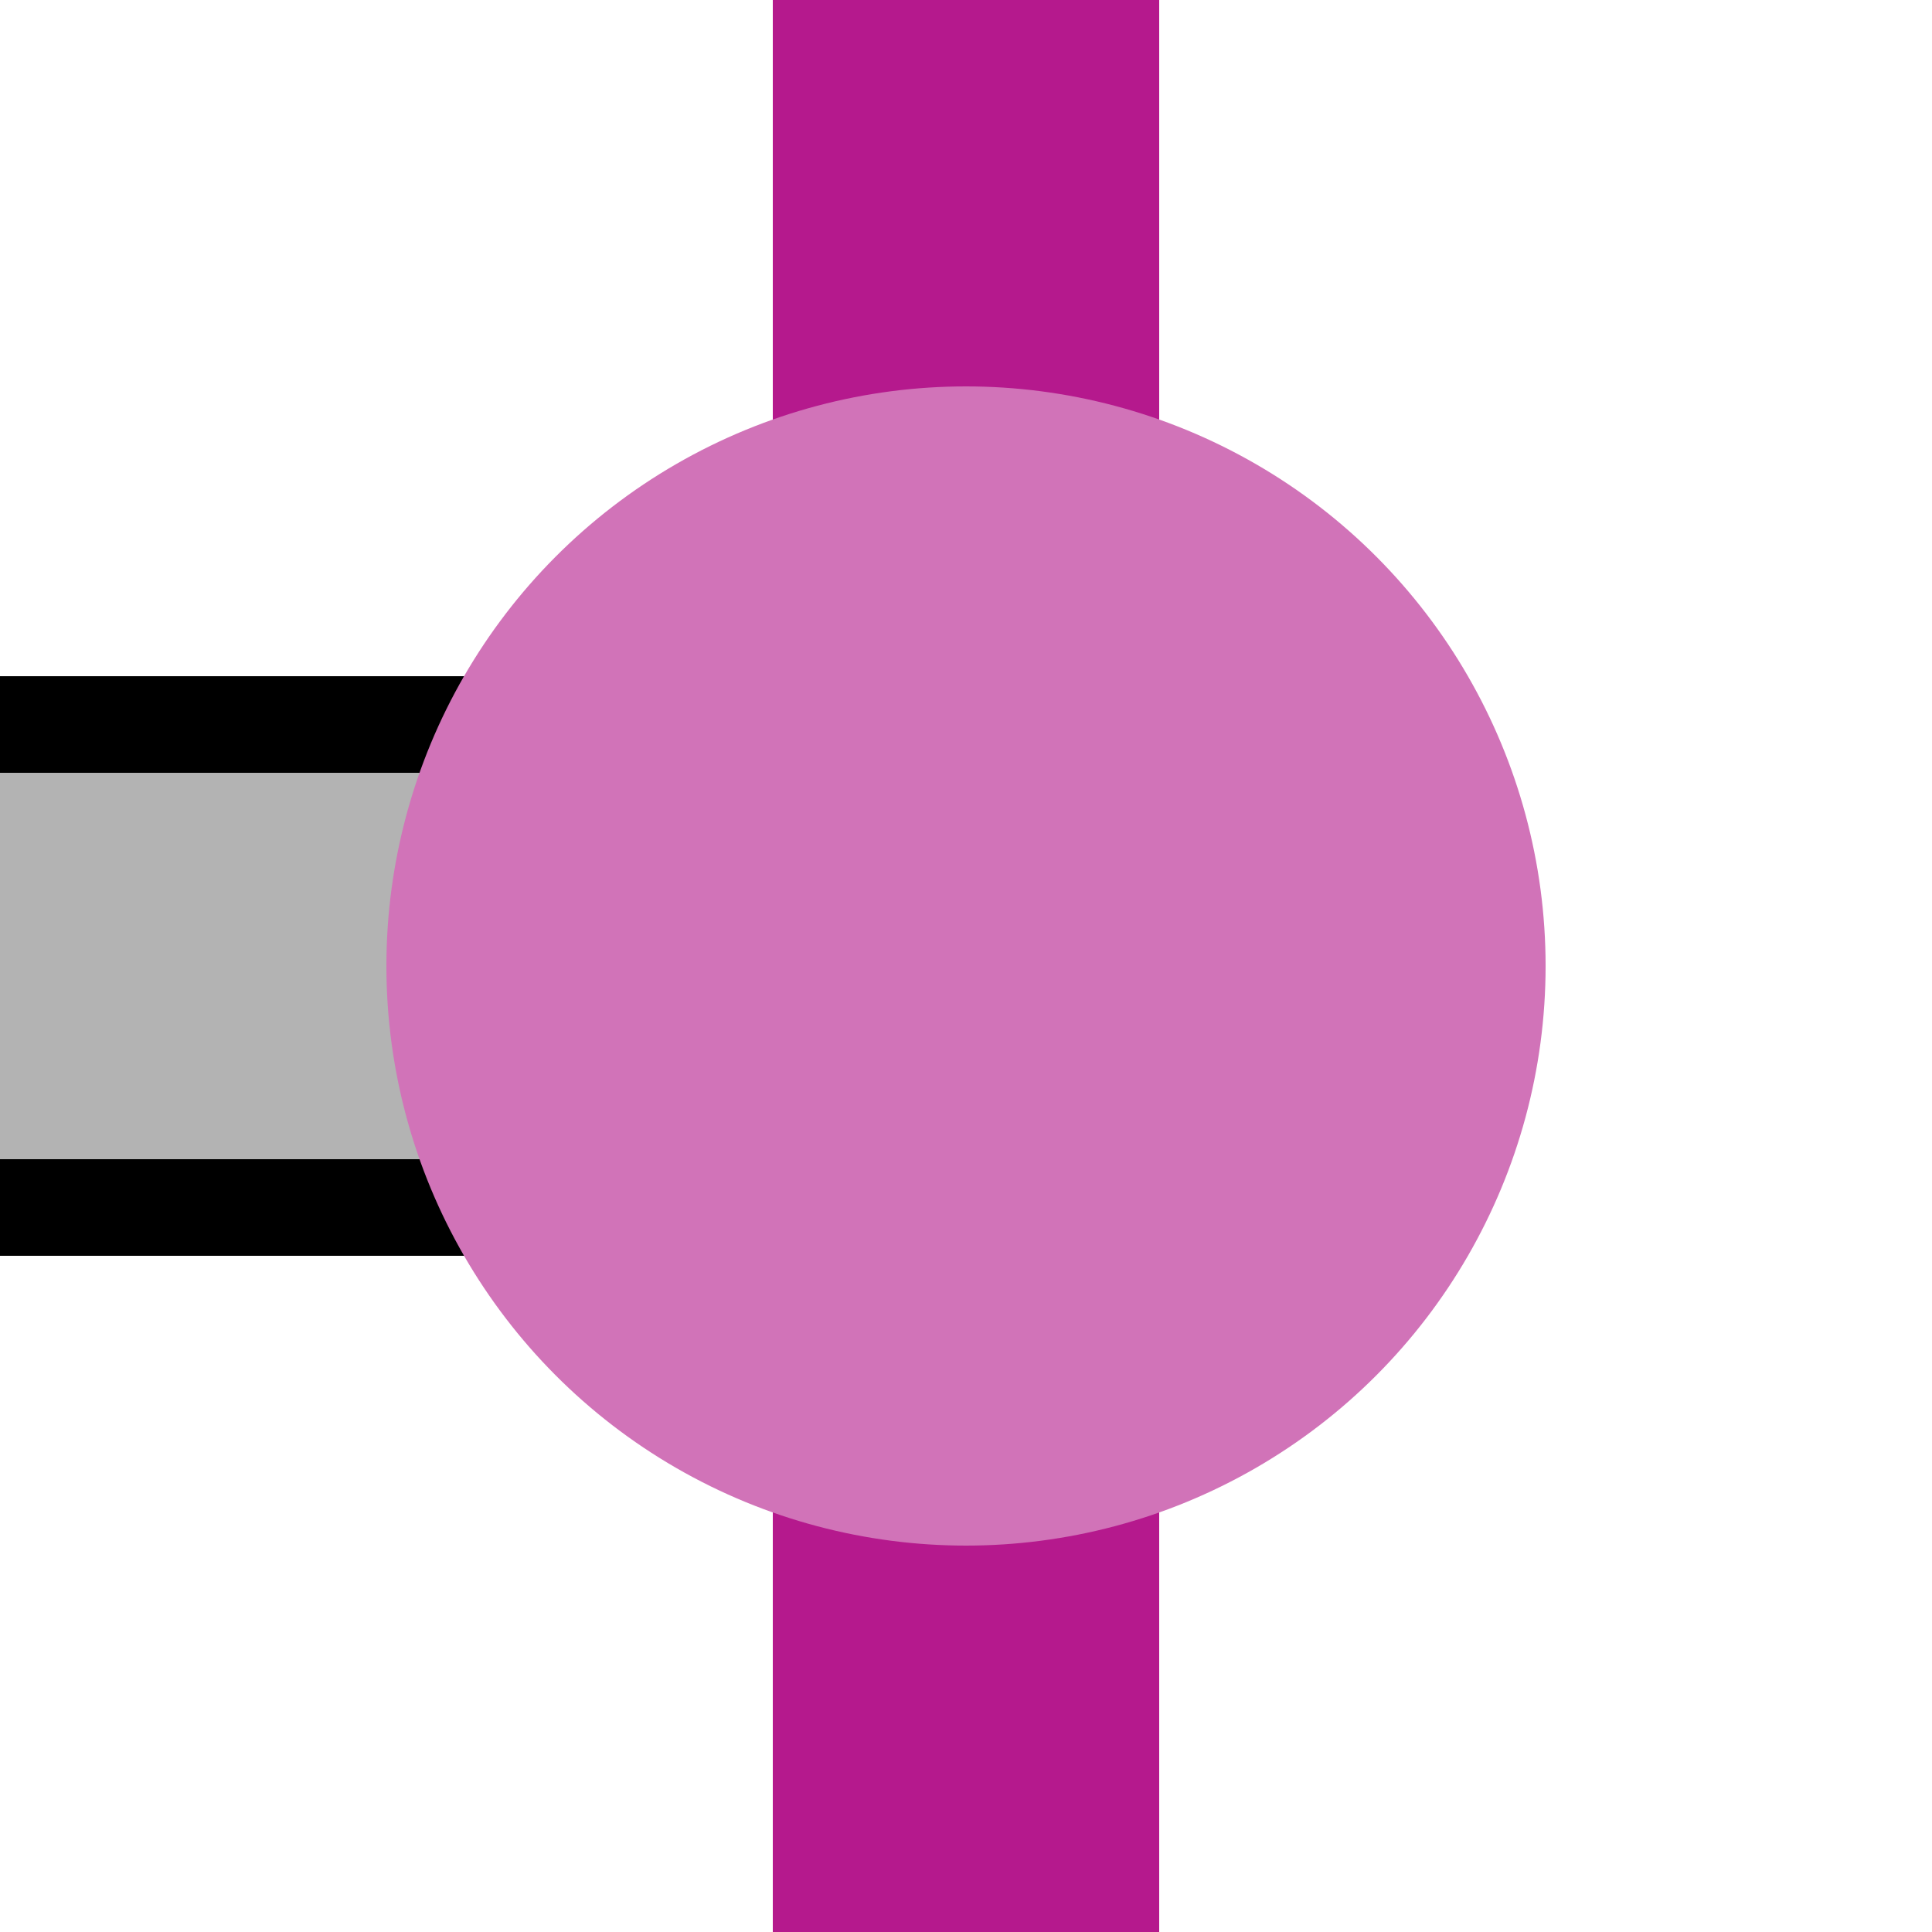
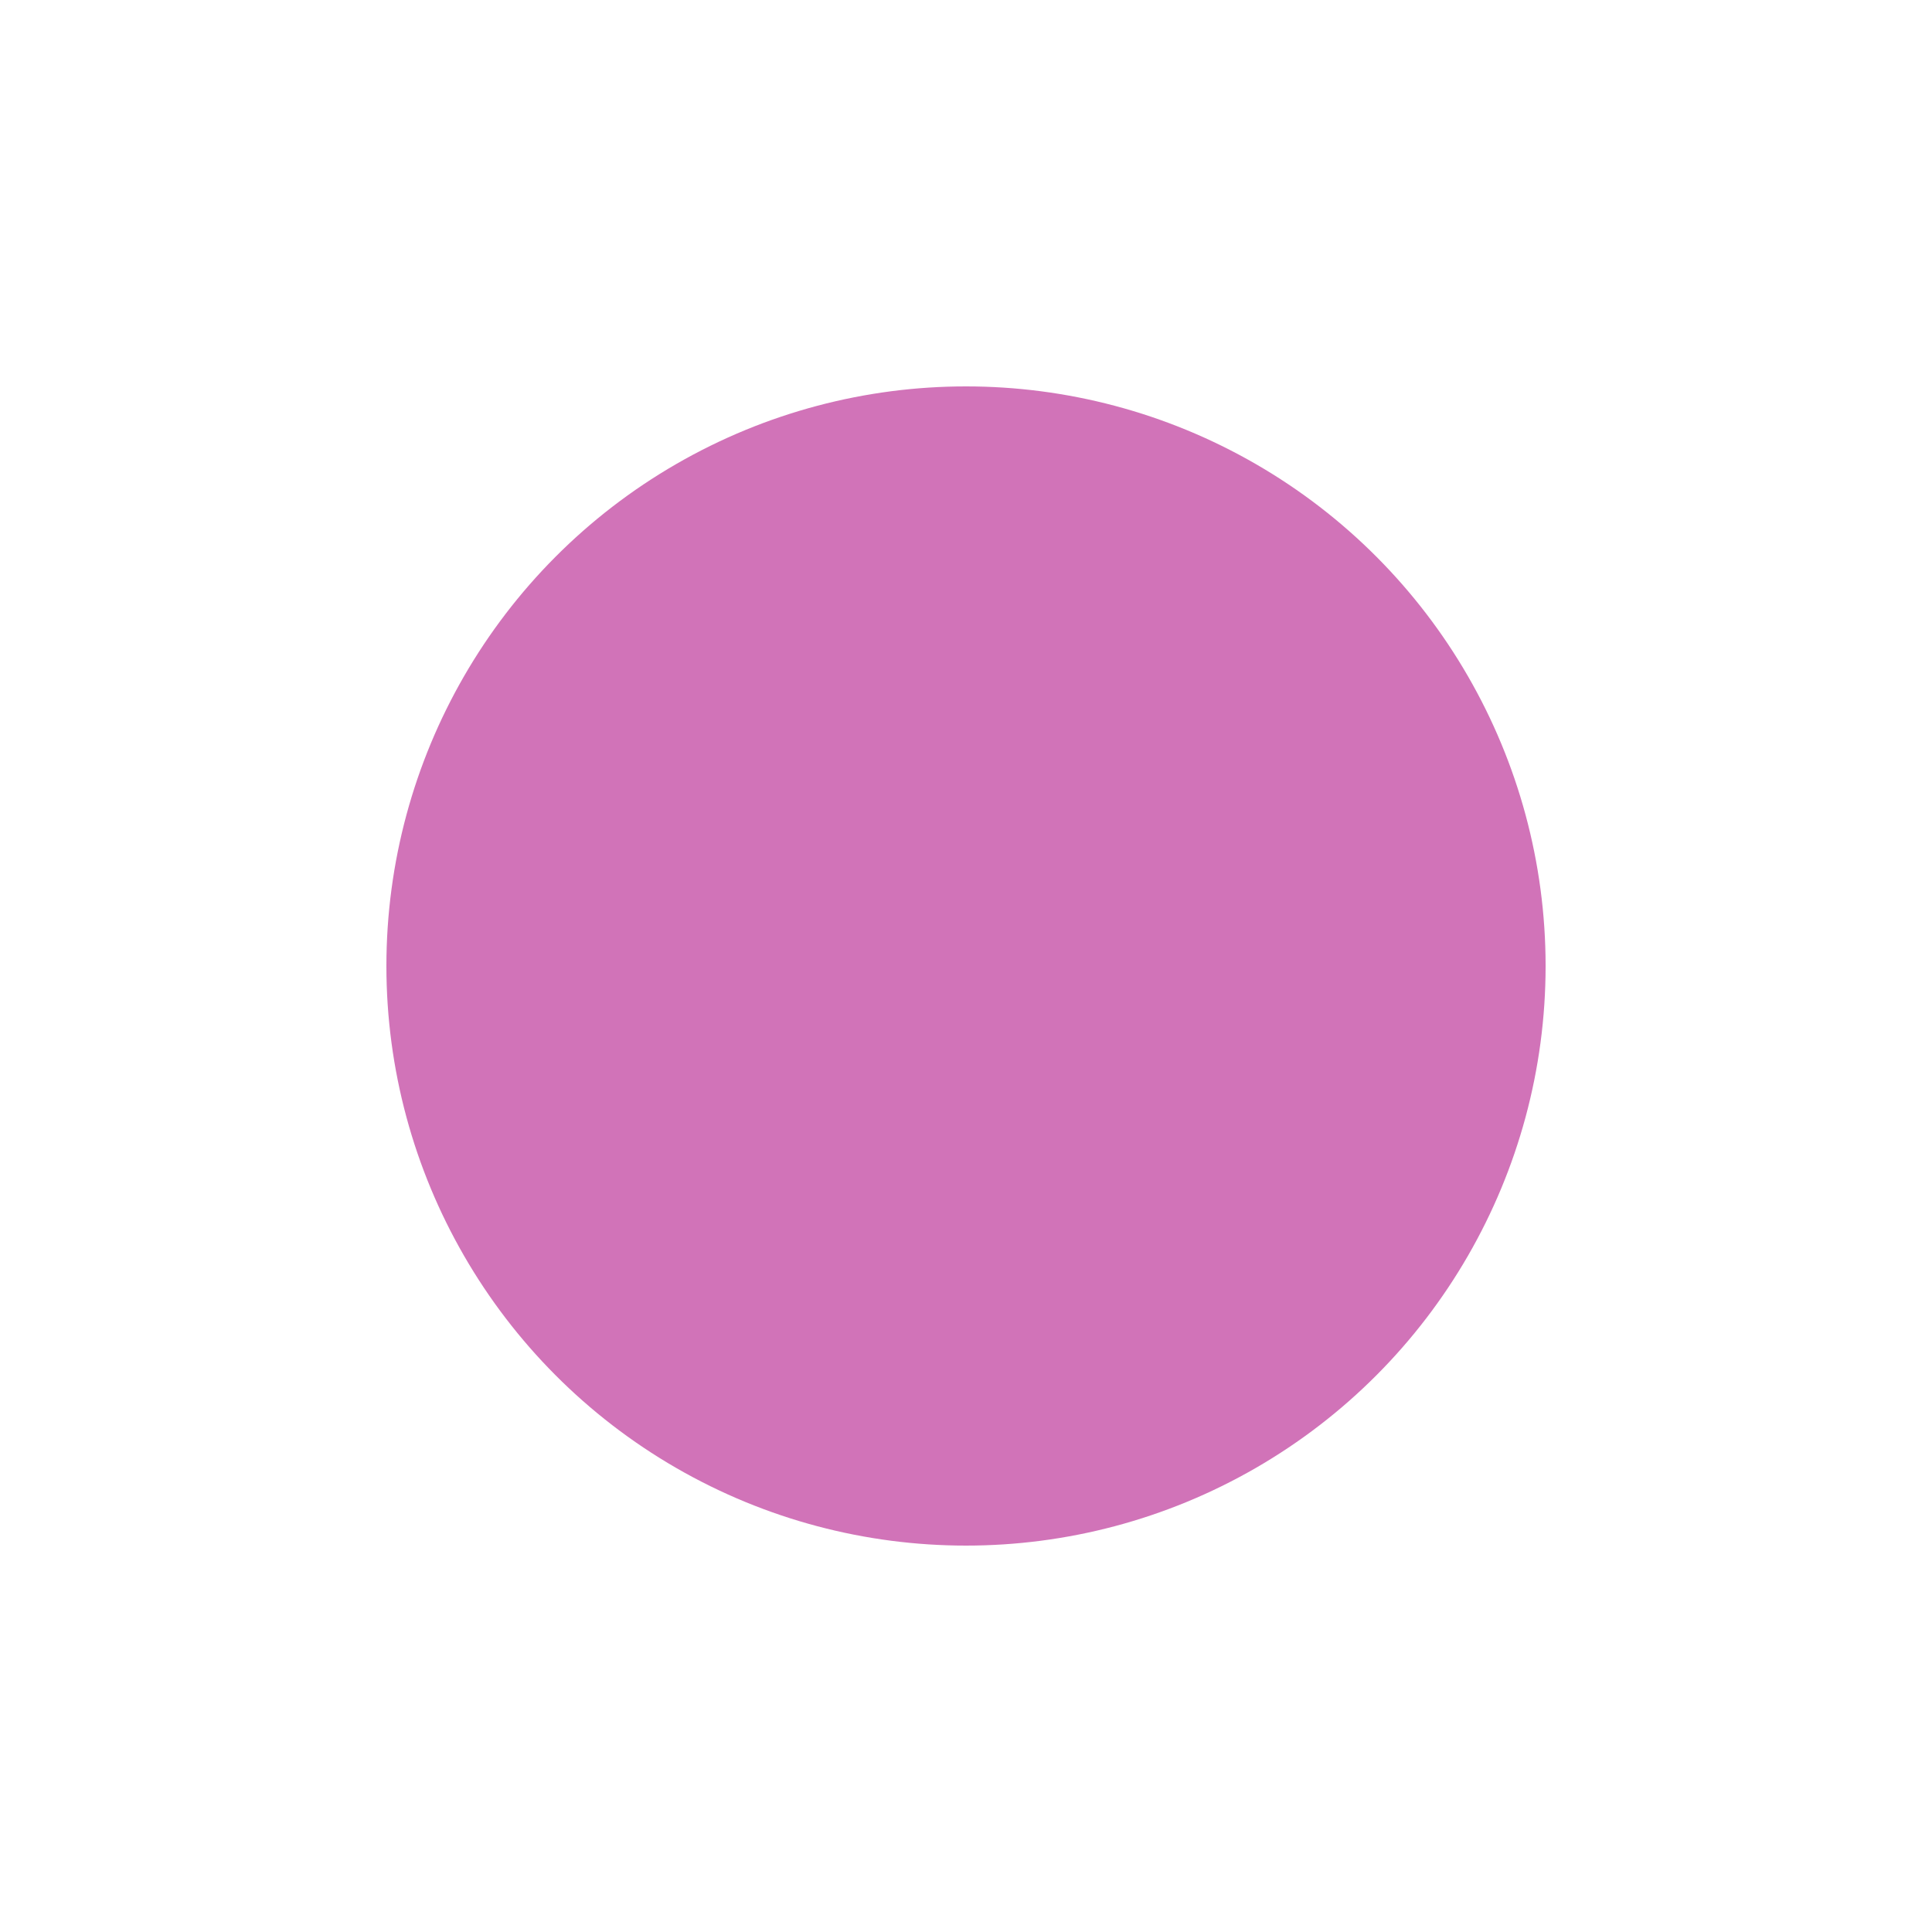
<svg xmlns="http://www.w3.org/2000/svg" width="500" height="500">
  <title>eXBHF-R fuchsia</title>
-   <path fill="#B3B3B3" stroke="#000" d="M 0,187.5 H 250 V 312.5 H 0" stroke-width="25" />
-   <path stroke="#B5198D" d="M 250,0 V 500" stroke-width="100" />
  <circle fill="#D173B8" cx="250" cy="250" r="150" />
</svg>